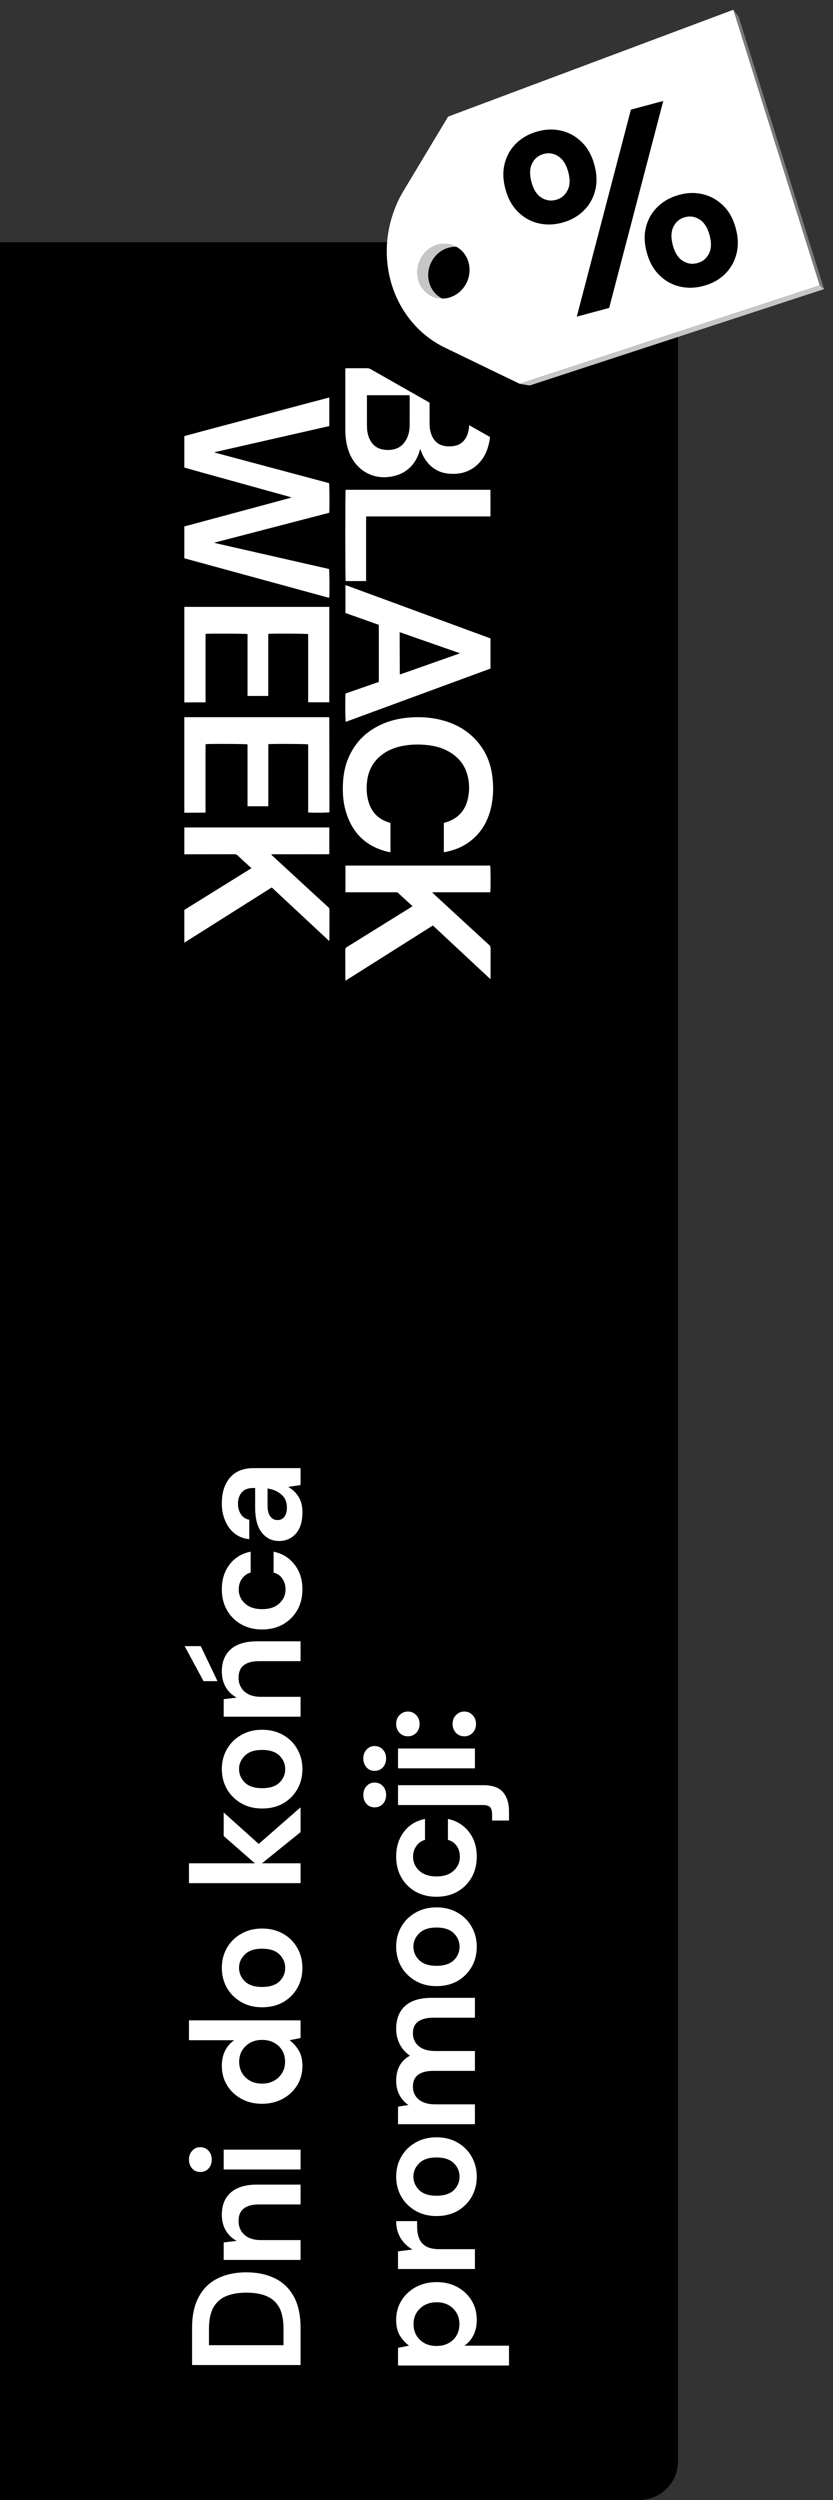
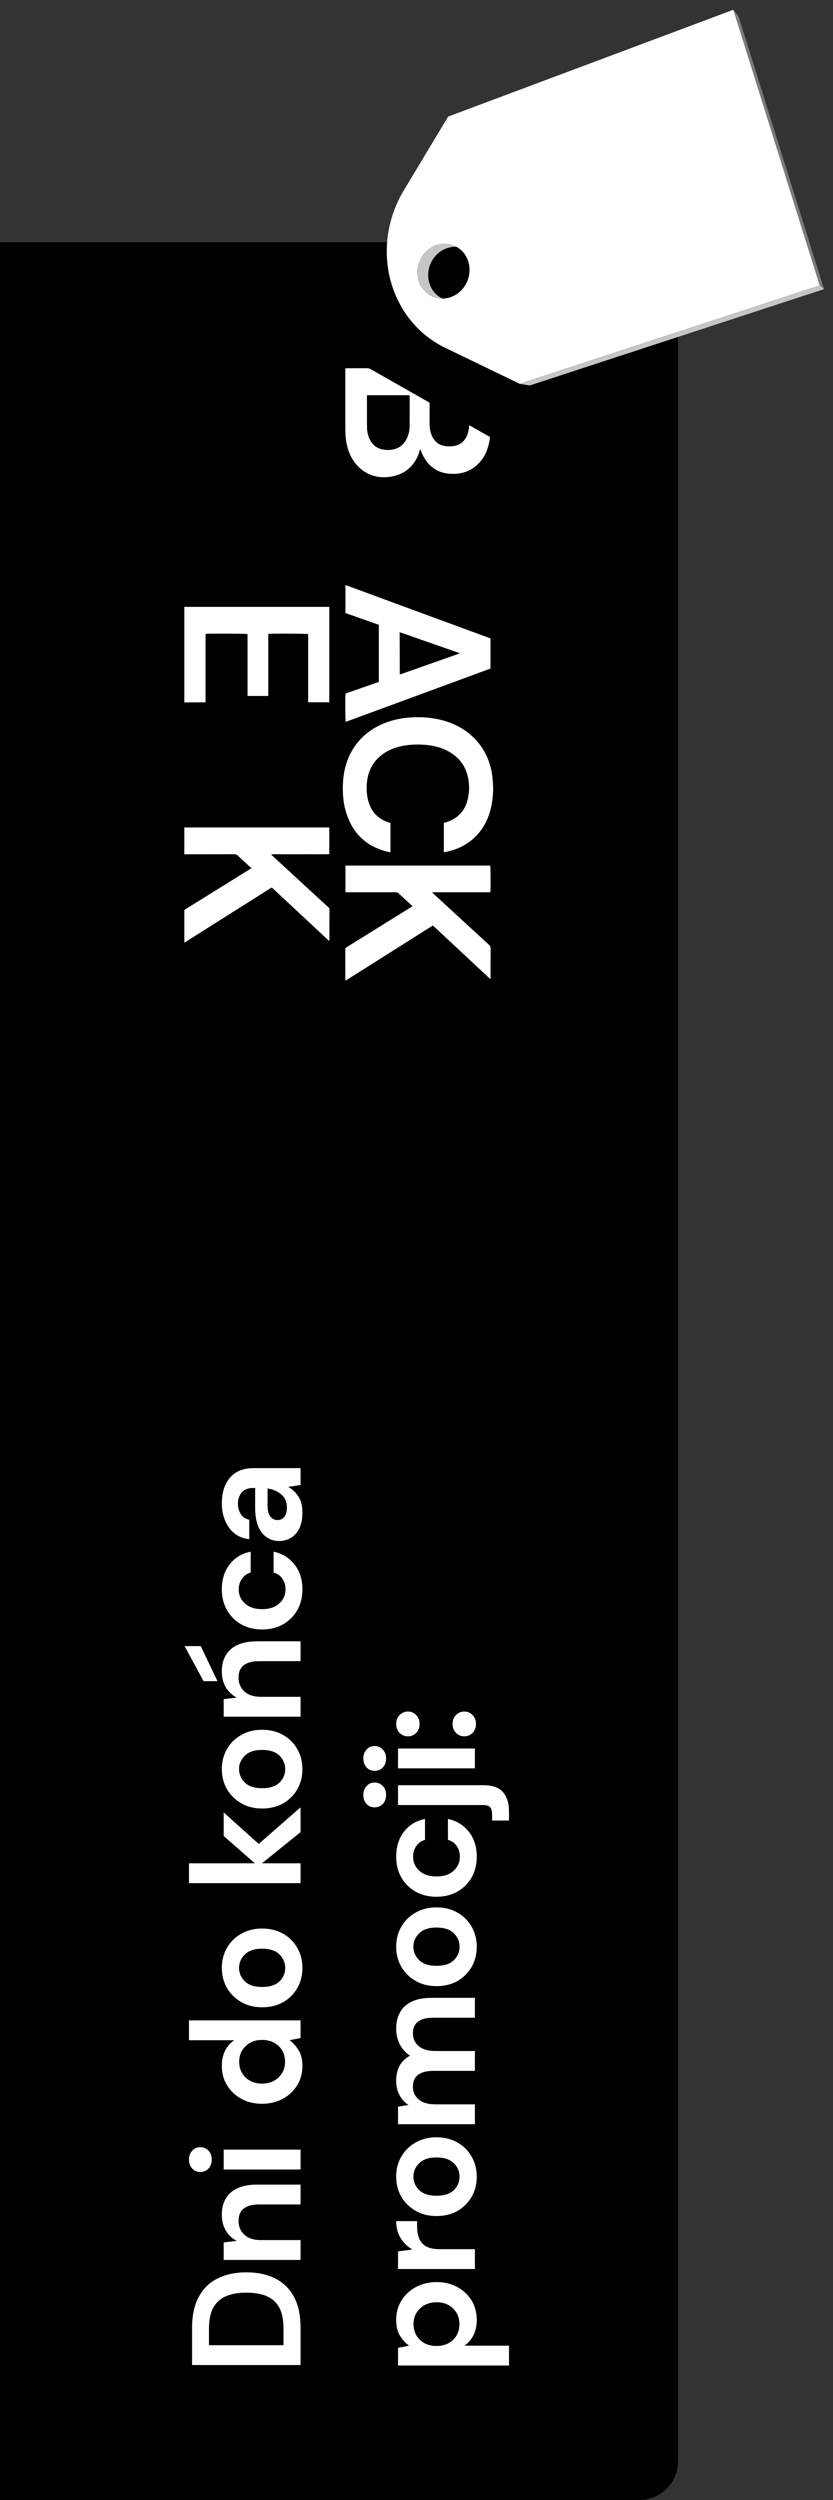
<svg xmlns="http://www.w3.org/2000/svg" width="86" height="258" viewBox="0 0 86 258" fill="none">
  <rect x="0" y="0" width="86" height="258" fill="#333333" stroke="none" />
  <path d="M0 25H66C68.209 25 70 26.791 70 29V254C70 256.209 68.209 258 66 258H0V25Z" fill="black" />
  <path d="M31.03 244.073L19.83 244.073L19.83 240.249C19.83 238.937 20.065 237.86 20.534 237.017C20.993 236.164 21.643 235.535 22.486 235.129C23.318 234.713 24.299 234.505 25.43 234.505C26.561 234.505 27.547 234.713 28.39 235.129C29.222 235.535 29.873 236.164 30.342 237.017C30.801 237.86 31.03 238.937 31.03 240.249L31.03 244.073ZM29.27 242.025L29.27 240.345C29.27 239.407 29.121 238.665 28.822 238.121C28.513 237.577 28.075 237.188 27.51 236.953C26.934 236.719 26.241 236.601 25.43 236.601C24.63 236.601 23.942 236.719 23.366 236.953C22.79 237.188 22.347 237.577 22.038 238.121C21.729 238.665 21.574 239.407 21.574 240.345L21.574 242.025L29.27 242.025ZM31.03 233.226L23.094 233.226L23.094 231.418L24.438 231.258C23.969 231.013 23.595 230.661 23.318 230.202C23.041 229.733 22.902 229.184 22.902 228.554C22.902 227.573 23.211 226.81 23.83 226.266C24.449 225.722 25.355 225.45 26.55 225.45L31.03 225.45L31.03 227.498L26.742 227.498C26.059 227.498 25.537 227.637 25.174 227.914C24.811 228.192 24.63 228.624 24.63 229.21C24.63 229.786 24.833 230.261 25.238 230.634C25.643 230.997 26.209 231.178 26.934 231.178L31.03 231.178L31.03 233.226ZM21.862 222.868C21.862 223.241 21.75 223.551 21.526 223.796C21.302 224.031 21.019 224.148 20.678 224.148C20.337 224.148 20.059 224.031 19.846 223.796C19.622 223.551 19.51 223.241 19.51 222.868C19.51 222.495 19.622 222.191 19.846 221.956C20.059 221.711 20.337 221.588 20.678 221.588C21.019 221.588 21.302 221.711 21.526 221.956C21.75 222.191 21.862 222.495 21.862 222.868ZM31.03 223.892L23.094 223.892L23.094 221.844L31.03 221.844L31.03 223.892ZM31.222 213.206C31.222 213.952 31.041 214.619 30.678 215.206C30.315 215.792 29.819 216.256 29.19 216.598C28.561 216.939 27.846 217.11 27.046 217.11C26.246 217.11 25.537 216.939 24.918 216.598C24.289 216.256 23.798 215.792 23.446 215.206C23.083 214.619 22.902 213.952 22.902 213.206C22.902 212.608 23.014 212.086 23.238 211.638C23.462 211.19 23.777 210.827 24.182 210.55L19.51 210.55L19.51 208.502L31.03 208.502L31.03 210.326L29.894 210.55C30.246 210.806 30.555 211.147 30.822 211.574C31.089 211.99 31.222 212.534 31.222 213.206ZM29.43 212.774C29.43 212.112 29.211 211.574 28.774 211.158C28.326 210.731 27.755 210.518 27.062 210.518C26.369 210.518 25.803 210.731 25.366 211.158C24.918 211.574 24.694 212.112 24.694 212.774C24.694 213.424 24.913 213.963 25.35 214.39C25.787 214.816 26.353 215.03 27.046 215.03C27.739 215.03 28.31 214.816 28.758 214.39C29.206 213.963 29.43 213.424 29.43 212.774ZM31.222 203.088C31.222 203.856 31.046 204.55 30.694 205.168C30.342 205.776 29.857 206.262 29.238 206.624C28.609 206.976 27.883 207.152 27.062 207.152C26.241 207.152 25.521 206.971 24.902 206.608C24.273 206.246 23.782 205.76 23.43 205.152C23.078 204.534 22.902 203.84 22.902 203.072C22.902 202.315 23.078 201.632 23.43 201.024C23.782 200.406 24.273 199.92 24.902 199.568C25.521 199.206 26.241 199.024 27.062 199.024C27.883 199.024 28.609 199.206 29.238 199.568C29.857 199.92 30.342 200.406 30.694 201.024C31.046 201.643 31.222 202.331 31.222 203.088ZM29.446 203.088C29.446 202.555 29.249 202.091 28.854 201.696C28.449 201.302 27.851 201.104 27.062 201.104C26.273 201.104 25.681 201.302 25.286 201.696C24.881 202.091 24.678 202.55 24.678 203.072C24.678 203.616 24.881 204.086 25.286 204.48C25.681 204.864 26.273 205.056 27.062 205.056C27.851 205.056 28.449 204.864 28.854 204.48C29.249 204.086 29.446 203.622 29.446 203.088ZM31.03 194.341L19.51 194.341L19.51 192.293L26.31 192.293L23.094 189.477L23.094 187.045L26.71 190.293L31.03 186.517L31.03 189.077L27.046 192.293L31.03 192.293L31.03 194.341ZM31.222 182.575C31.222 183.343 31.046 184.036 30.694 184.655C30.342 185.263 29.857 185.748 29.238 186.111C28.609 186.463 27.883 186.639 27.062 186.639C26.241 186.639 25.521 186.458 24.902 186.095C24.273 185.732 23.782 185.247 23.43 184.639C23.078 184.02 22.902 183.327 22.902 182.559C22.902 181.802 23.078 181.119 23.43 180.511C23.782 179.892 24.273 179.407 24.902 179.055C25.521 178.692 26.241 178.511 27.062 178.511C27.883 178.511 28.609 178.692 29.238 179.055C29.857 179.407 30.342 179.892 30.694 180.511C31.046 181.13 31.222 181.818 31.222 182.575ZM29.446 182.575C29.446 182.042 29.249 181.578 28.854 181.183C28.449 180.788 27.851 180.591 27.062 180.591C26.273 180.591 25.681 180.788 25.286 181.183C24.881 181.578 24.678 182.036 24.678 182.559C24.678 183.103 24.881 183.572 25.286 183.967C25.681 184.351 26.273 184.543 27.062 184.543C27.851 184.543 28.449 184.351 28.854 183.967C29.249 183.572 29.446 183.108 29.446 182.575ZM31.03 177.16L23.094 177.16L23.094 175.352L24.438 175.192C23.969 174.947 23.595 174.595 23.318 174.136C23.041 173.667 22.902 173.117 22.902 172.488C22.902 171.507 23.211 170.744 23.83 170.2C24.449 169.656 25.355 169.384 26.55 169.384L31.03 169.384L31.03 171.432L26.742 171.432C26.059 171.432 25.537 171.571 25.174 171.848C24.811 172.125 24.63 172.557 24.63 173.144C24.63 173.72 24.833 174.195 25.238 174.568C25.643 174.931 26.209 175.112 26.934 175.112L31.03 175.112L31.03 177.16ZM22.454 173.496L21.014 173.496L19.062 169.88L20.726 169.88L22.454 173.496ZM31.222 164.018C31.222 164.828 31.046 165.543 30.694 166.162C30.342 166.78 29.851 167.271 29.222 167.634C28.593 167.986 27.873 168.162 27.062 168.162C26.251 168.162 25.531 167.986 24.902 167.634C24.273 167.271 23.782 166.78 23.43 166.162C23.078 165.543 22.902 164.828 22.902 164.018C22.902 163.004 23.169 162.151 23.702 161.458C24.225 160.764 24.95 160.322 25.878 160.13L25.878 162.29C25.494 162.396 25.195 162.61 24.982 162.93C24.758 163.239 24.646 163.607 24.646 164.034C24.646 164.599 24.859 165.079 25.286 165.474C25.713 165.868 26.305 166.066 27.062 166.066C27.819 166.066 28.411 165.868 28.838 165.474C29.265 165.079 29.478 164.599 29.478 164.034C29.478 163.607 29.371 163.239 29.158 162.93C28.945 162.61 28.641 162.396 28.246 162.29L28.246 160.13C29.142 160.322 29.862 160.764 30.406 161.458C30.95 162.151 31.222 163.004 31.222 164.018ZM31.222 156.056C31.222 156.739 31.115 157.299 30.902 157.736C30.678 158.173 30.385 158.499 30.022 158.712C29.659 158.925 29.259 159.032 28.822 159.032C28.086 159.032 27.489 158.744 27.03 158.168C26.571 157.592 26.342 156.728 26.342 155.576L26.342 153.56L26.15 153.56C25.606 153.56 25.206 153.715 24.95 154.024C24.694 154.333 24.566 154.717 24.566 155.176C24.566 155.592 24.667 155.955 24.87 156.264C25.062 156.573 25.35 156.765 25.734 156.84L25.734 158.84C25.158 158.787 24.657 158.595 24.23 158.264C23.803 157.923 23.478 157.485 23.254 156.952C23.019 156.419 22.902 155.821 22.902 155.16C22.902 154.029 23.185 153.139 23.75 152.488C24.315 151.837 25.115 151.512 26.15 151.512L31.03 151.512L31.03 153.256L29.75 153.448C30.177 153.683 30.529 154.013 30.806 154.44C31.083 154.856 31.222 155.395 31.222 156.056ZM29.622 155.592C29.622 155.005 29.43 154.552 29.046 154.232C28.662 153.901 28.187 153.693 27.622 153.608L27.622 155.352C27.622 155.896 27.723 156.285 27.926 156.52C28.118 156.755 28.358 156.872 28.646 156.872C28.955 156.872 29.195 156.755 29.366 156.52C29.537 156.285 29.622 155.976 29.622 155.592ZM52.55 244.121L41.094 244.121L41.094 242.297L42.23 242.073C41.878 241.817 41.569 241.481 41.302 241.065C41.035 240.639 40.902 240.089 40.902 239.417C40.902 238.671 41.083 238.004 41.446 237.417C41.809 236.831 42.305 236.367 42.934 236.025C43.563 235.684 44.278 235.513 45.078 235.513C45.878 235.513 46.593 235.684 47.222 236.025C47.841 236.367 48.331 236.831 48.694 237.417C49.046 238.004 49.222 238.671 49.222 239.417C49.222 240.015 49.11 240.537 48.886 240.985C48.662 241.433 48.347 241.796 47.942 242.073L52.55 242.073L52.55 244.121ZM47.43 239.849C47.43 239.199 47.211 238.66 46.774 238.233C46.337 237.807 45.771 237.593 45.078 237.593C44.385 237.593 43.814 237.807 43.366 238.233C42.918 238.66 42.694 239.199 42.694 239.849C42.694 240.511 42.918 241.055 43.366 241.481C43.803 241.897 44.369 242.105 45.062 242.105C45.755 242.105 46.326 241.897 46.774 241.481C47.211 241.055 47.43 240.511 47.43 239.849ZM49.03 234.164L41.094 234.164L41.094 232.34L42.582 232.148C42.07 231.86 41.665 231.47 41.366 230.98C41.057 230.478 40.902 229.892 40.902 229.22L43.062 229.22L43.062 229.796C43.062 230.244 43.131 230.644 43.27 230.996C43.409 231.348 43.649 231.625 43.99 231.828C44.331 232.02 44.806 232.116 45.414 232.116L49.03 232.116L49.03 234.164ZM49.222 224.633C49.222 225.401 49.046 226.094 48.694 226.713C48.342 227.321 47.857 227.806 47.238 228.169C46.609 228.521 45.883 228.697 45.062 228.697C44.241 228.697 43.521 228.515 42.902 228.153C42.273 227.79 41.782 227.305 41.43 226.697C41.078 226.078 40.902 225.385 40.902 224.617C40.902 223.859 41.078 223.177 41.43 222.569C41.782 221.95 42.273 221.465 42.902 221.113C43.521 220.75 44.241 220.569 45.062 220.569C45.883 220.569 46.609 220.75 47.238 221.113C47.857 221.465 48.342 221.95 48.694 222.569C49.046 223.187 49.222 223.875 49.222 224.633ZM47.446 224.633C47.446 224.099 47.249 223.635 46.854 223.241C46.449 222.846 45.851 222.649 45.062 222.649C44.273 222.649 43.681 222.846 43.286 223.241C42.881 223.635 42.678 224.094 42.678 224.617C42.678 225.161 42.881 225.63 43.286 226.025C43.681 226.409 44.273 226.601 45.062 226.601C45.851 226.601 46.449 226.409 46.854 226.025C47.249 225.63 47.446 225.166 47.446 224.633ZM49.03 219.218L41.094 219.218L41.094 217.41L42.166 217.234C41.782 216.978 41.478 216.642 41.254 216.226C41.019 215.799 40.902 215.308 40.902 214.754C40.902 213.527 41.377 212.658 42.326 212.146C41.889 211.858 41.542 211.474 41.286 210.994C41.03 210.503 40.902 209.97 40.902 209.394C40.902 208.359 41.211 207.564 41.83 207.01C42.449 206.455 43.355 206.178 44.55 206.178L49.03 206.178L49.03 208.226L44.742 208.226C44.059 208.226 43.537 208.359 43.174 208.626C42.811 208.882 42.63 209.282 42.63 209.826C42.63 210.38 42.833 210.828 43.238 211.17C43.643 211.5 44.209 211.666 44.934 211.666L49.03 211.666L49.03 213.714L44.742 213.714C44.059 213.714 43.537 213.847 43.174 214.114C42.811 214.38 42.63 214.791 42.63 215.346C42.63 215.89 42.833 216.332 43.238 216.674C43.643 217.004 44.209 217.17 44.934 217.17L49.03 217.17L49.03 219.218ZM49.222 200.905C49.222 201.673 49.046 202.366 48.694 202.985C48.342 203.593 47.857 204.078 47.238 204.441C46.609 204.793 45.883 204.969 45.062 204.969C44.241 204.969 43.521 204.788 42.902 204.425C42.273 204.062 41.782 203.577 41.43 202.969C41.078 202.35 40.902 201.657 40.902 200.889C40.902 200.132 41.078 199.449 41.43 198.841C41.782 198.222 42.273 197.737 42.902 197.385C43.521 197.022 44.241 196.841 45.062 196.841C45.883 196.841 46.609 197.022 47.238 197.385C47.857 197.737 48.342 198.222 48.694 198.841C49.046 199.46 49.222 200.148 49.222 200.905ZM47.446 200.905C47.446 200.372 47.249 199.908 46.854 199.513C46.449 199.118 45.851 198.921 45.062 198.921C44.273 198.921 43.681 199.118 43.286 199.513C42.881 199.908 42.678 200.366 42.678 200.889C42.678 201.433 42.881 201.902 43.286 202.297C43.681 202.681 44.273 202.873 45.062 202.873C45.851 202.873 46.449 202.681 46.854 202.297C47.249 201.902 47.446 201.438 47.446 200.905ZM49.222 191.602C49.222 192.413 49.046 193.127 48.694 193.746C48.342 194.365 47.851 194.855 47.222 195.218C46.593 195.57 45.873 195.746 45.062 195.746C44.251 195.746 43.531 195.57 42.902 195.218C42.273 194.855 41.782 194.365 41.43 193.746C41.078 193.127 40.902 192.413 40.902 191.602C40.902 190.589 41.169 189.735 41.702 189.042C42.225 188.349 42.95 187.906 43.878 187.714L43.878 189.874C43.494 189.981 43.195 190.194 42.982 190.514C42.758 190.823 42.646 191.191 42.646 191.618C42.646 192.183 42.859 192.663 43.286 193.058C43.713 193.453 44.305 193.65 45.062 193.65C45.819 193.65 46.411 193.453 46.838 193.058C47.265 192.663 47.478 192.183 47.478 191.618C47.478 191.191 47.371 190.823 47.158 190.514C46.945 190.194 46.641 189.981 46.246 189.874L46.246 187.714C47.142 187.906 47.862 188.349 48.406 189.042C48.95 189.735 49.222 190.589 49.222 191.602ZM39.862 185.24C39.862 185.614 39.75 185.923 39.526 186.168C39.302 186.403 39.019 186.52 38.678 186.52C38.337 186.52 38.059 186.403 37.846 186.168C37.622 185.923 37.51 185.614 37.51 185.24C37.51 184.867 37.622 184.563 37.846 184.328C38.059 184.083 38.337 183.96 38.678 183.96C39.019 183.96 39.302 184.083 39.526 184.328C39.75 184.563 39.862 184.867 39.862 185.24ZM52.55 187.88L50.806 187.88L50.806 187.256C50.806 186.904 50.737 186.654 50.598 186.504C50.459 186.355 50.225 186.28 49.894 186.28L41.094 186.28L41.094 184.232L49.894 184.232C50.854 184.232 51.537 184.478 51.942 184.968C52.347 185.448 52.55 186.104 52.55 186.936L52.55 187.88ZM39.862 181.471C39.862 181.844 39.75 182.154 39.526 182.399C39.302 182.634 39.019 182.751 38.678 182.751C38.337 182.751 38.059 182.634 37.846 182.399C37.622 182.154 37.51 181.844 37.51 181.471C37.51 181.098 37.622 180.794 37.846 180.559C38.059 180.314 38.337 180.191 38.678 180.191C39.019 180.191 39.302 180.314 39.526 180.559C39.75 180.794 39.862 181.098 39.862 181.471ZM49.03 182.495L41.094 182.495L41.094 180.447L49.03 180.447L49.03 182.495ZM49.142 177.909C49.142 178.283 49.025 178.592 48.79 178.837C48.555 179.072 48.273 179.189 47.942 179.189C47.601 179.189 47.313 179.072 47.078 178.837C46.843 178.592 46.726 178.283 46.726 177.909C46.726 177.536 46.843 177.232 47.078 176.997C47.313 176.752 47.601 176.629 47.942 176.629C48.273 176.629 48.555 176.752 48.79 176.997C49.025 177.232 49.142 177.536 49.142 177.909ZM43.318 177.909C43.318 178.283 43.201 178.592 42.966 178.837C42.731 179.072 42.449 179.189 42.118 179.189C41.777 179.189 41.489 179.072 41.254 178.837C41.019 178.592 40.902 178.283 40.902 177.909C40.902 177.536 41.019 177.232 41.254 176.997C41.489 176.752 41.777 176.629 42.118 176.629C42.449 176.629 42.731 176.752 42.966 176.997C43.201 177.232 43.318 177.536 43.318 177.909Z" fill="white" />
-   <path d="M19.031 45.004C19.704 44.822 20.378 44.638 21.052 44.459C25.261 43.339 29.471 42.219 33.681 41.101C33.78 41.074 33.881 41.051 33.998 41.022L33.998 43.969C30.059 44.865 26.121 45.762 22.185 46.658C22.183 46.67 22.181 46.676 22.181 46.681C22.183 46.688 22.186 46.695 22.19 46.699C22.201 46.707 22.213 46.717 22.225 46.721C26.143 47.769 30.061 48.816 33.976 49.861C34.018 50.017 34.032 52.596 33.991 52.917C30.059 53.94 26.118 54.965 22.178 55.99C22.178 56.006 22.177 56.022 22.177 56.037C26.11 56.933 30.043 57.828 33.971 58.722C34.02 58.877 34.035 61.345 33.989 61.693C33.918 61.677 33.846 61.662 33.776 61.643C28.9 60.312 24.025 58.98 19.15 57.648C19.11 57.637 19.07 57.622 19.031 57.609L19.031 54.321C19.071 54.313 19.113 54.307 19.153 54.297C22.731 53.334 26.309 52.37 29.886 51.407C29.942 51.392 29.997 51.372 30.096 51.34C29.982 51.302 29.912 51.275 29.84 51.255C26.78 50.407 23.721 49.56 20.661 48.712C20.117 48.561 19.574 48.404 19.031 48.25L19.031 45.004Z" fill="white" />
  <path d="M19.031 85.391C19.122 85.393 19.212 85.395 19.303 85.395C24.108 85.395 28.914 85.395 33.719 85.395L33.998 85.395L33.998 88.151C33.331 88.169 32.671 88.157 32.01 88.159C31.346 88.162 30.683 88.16 30.019 88.16L28.018 88.16C28.029 88.262 28.104 88.297 28.156 88.344C29.54 89.621 30.927 90.897 32.312 92.173C32.838 92.656 33.362 93.141 33.89 93.622C33.966 93.692 34.014 93.76 34.013 93.872C34.009 94.912 34.011 95.952 34.01 96.991C34.01 97.019 34.004 97.046 34.001 97.07C33.99 97.076 33.985 97.08 33.978 97.081C33.972 97.083 33.965 97.085 33.959 97.083C33.953 97.081 33.946 97.077 33.941 97.072C31.985 95.248 30.029 93.424 28.059 91.587C27.988 91.63 27.918 91.671 27.849 91.715C24.981 93.527 22.113 95.338 19.246 97.15C19.175 97.194 19.102 97.236 19.031 97.279L19.031 93.906C19.102 93.861 19.171 93.815 19.243 93.771C21.404 92.428 23.566 91.085 25.728 89.742C25.798 89.699 25.866 89.653 25.971 89.586C25.901 89.532 25.849 89.498 25.803 89.456C25.385 89.072 24.965 88.691 24.555 88.3C24.444 88.195 24.333 88.156 24.183 88.156C22.535 88.161 20.887 88.159 19.239 88.16C19.169 88.16 19.1 88.169 19.031 88.173L19.031 85.391L19.031 85.391Z" fill="white" />
  <path d="M19.031 62.626C19.122 62.628 19.212 62.631 19.303 62.631C24.109 62.631 28.915 62.631 33.721 62.631L33.997 62.631L33.997 72.476L31.816 72.476L31.816 65.441C31.654 65.386 28.078 65.368 27.697 65.417L27.697 71.823L25.556 71.823L25.556 65.438C25.39 65.388 21.6 65.37 21.224 65.415C21.223 65.702 21.22 65.993 21.22 66.285C21.219 66.58 21.22 66.875 21.22 67.17L21.22 71.575C21.22 71.869 21.22 72.163 21.22 72.483C20.479 72.486 19.755 72.488 19.031 72.491L19.031 62.625L19.031 62.626Z" fill="white" />
-   <path d="M19.031 74.008C19.122 74.01 19.212 74.013 19.303 74.013C24.102 74.013 28.902 74.013 33.701 74.013L33.953 74.013C33.976 74.03 33.983 74.034 33.987 74.039C33.991 74.044 33.997 74.051 33.997 74.056C34.002 77.245 34.007 80.434 34.011 83.623C34.011 83.693 34.011 83.763 34.011 83.827C33.852 83.877 32.081 83.888 31.815 83.842L31.815 76.822C31.652 76.769 28.049 76.751 27.701 76.799L27.701 83.206L25.555 83.206L25.555 76.82C25.39 76.769 21.596 76.751 21.223 76.797C21.222 77.084 21.219 77.375 21.218 77.667C21.218 77.962 21.218 78.257 21.218 78.552L21.218 82.957C21.218 83.251 21.218 83.545 21.218 83.864C20.478 83.868 19.754 83.87 19.03 83.873L19.03 74.008L19.031 74.008Z" fill="white" />
  <path d="M42.589 93.521C42.259 93.216 41.951 92.932 41.643 92.647C41.484 92.499 41.317 92.359 41.167 92.202C41.069 92.099 40.959 92.082 40.829 92.082C39.194 92.084 37.56 92.084 35.925 92.084L35.665 92.084L35.665 89.327L50.612 89.327C50.655 89.489 50.663 91.839 50.62 92.081L44.664 92.081C44.658 92.095 44.651 92.109 44.644 92.122C44.701 92.177 44.755 92.235 44.813 92.288C46.704 94.03 48.593 95.772 50.488 97.509C50.608 97.62 50.651 97.731 50.65 97.89C50.644 98.859 50.647 99.828 50.647 100.798C50.647 100.867 50.647 100.935 50.647 100.996C50.624 101.006 50.618 101.011 50.611 101.011C50.605 101.012 50.598 101.01 50.593 101.006C50.576 100.994 50.559 100.982 50.543 100.968C48.602 99.158 46.661 97.348 44.719 95.538C44.715 95.534 44.707 95.531 44.68 95.517C41.695 97.403 38.7 99.294 35.676 101.204C35.664 101.114 35.652 101.062 35.652 101.01C35.65 100.005 35.654 99.001 35.647 97.996C35.646 97.847 35.725 97.79 35.829 97.725C37.998 96.379 40.167 95.032 42.335 93.685C42.411 93.638 42.486 93.588 42.589 93.521L42.589 93.521Z" fill="white" />
  <path d="M50.639 65.885L50.639 68.996C45.66 70.828 40.676 72.662 35.692 74.496C35.643 74.34 35.629 71.867 35.673 71.573C36.812 71.176 37.957 70.777 39.109 70.376L39.109 64.483C37.962 64.076 36.818 63.671 35.665 63.262L35.665 60.375C40.67 62.217 45.653 64.05 50.639 65.884L50.639 65.885ZM41.261 65.241C41.261 65.348 41.261 65.41 41.261 65.472C41.266 66.834 41.269 68.197 41.274 69.559C41.274 69.564 41.281 69.57 41.286 69.574C41.291 69.579 41.297 69.582 41.321 69.598C43.353 68.881 45.397 68.16 47.442 67.439C47.441 67.426 47.44 67.412 47.439 67.398C45.393 66.684 43.347 65.969 41.261 65.241L41.261 65.241Z" fill="white" />
  <path d="M45.822 87.942L45.822 84.929C45.878 84.912 45.93 84.895 45.983 84.879C47.233 84.513 48.023 83.701 48.305 82.417C48.491 81.573 48.473 80.727 48.231 79.895C47.904 78.77 47.172 77.986 46.147 77.462C45.491 77.127 44.786 76.958 44.059 76.884C43.186 76.795 42.315 76.821 41.453 77.002C40.67 77.166 39.947 77.466 39.32 77.977C38.477 78.663 38.025 79.561 37.897 80.632C37.816 81.316 37.842 81.995 38.023 82.66C38.329 83.783 39.03 84.53 40.144 84.876C40.183 84.888 40.224 84.898 40.264 84.912C40.276 84.916 40.288 84.926 40.312 84.94L40.312 87.958C40.208 87.937 40.114 87.921 40.021 87.899C37.736 87.348 36.312 85.904 35.678 83.651C35.425 82.752 35.365 81.828 35.406 80.896C35.445 79.998 35.596 79.122 35.94 78.29C36.663 76.543 37.929 75.35 39.66 74.642C40.547 74.278 41.475 74.099 42.43 74.038C43.491 73.971 44.539 74.042 45.569 74.305C47.027 74.677 48.293 75.379 49.285 76.537C50.115 77.505 50.604 78.632 50.795 79.888C50.975 81.066 50.955 82.241 50.68 83.404C50.35 84.804 49.656 85.978 48.498 86.849C47.717 87.437 46.827 87.772 45.874 87.949C45.861 87.951 45.847 87.945 45.822 87.942Z" fill="white" />
  <path d="M35.664 38.002C35.752 38.002 35.821 38.002 35.889 38.002C36.56 38.002 37.23 38.004 37.901 38C38.03 37.999 38.145 38.027 38.258 38.092C40.233 39.216 42.209 40.338 44.185 41.461C44.239 41.492 44.291 41.527 44.35 41.564C44.35 41.771 44.35 41.975 44.35 42.178C44.35 42.705 44.348 43.232 44.352 43.759C44.354 44.141 44.406 44.515 44.547 44.872C44.835 45.604 45.374 46.006 46.151 46.059C46.413 46.077 46.684 46.065 46.941 46.014C47.537 45.895 47.953 45.532 48.202 44.977C48.324 44.706 48.385 44.418 48.416 44.123C48.423 44.055 48.432 43.988 48.444 43.883C49.172 44.295 49.874 44.694 50.583 45.096C50.565 45.397 50.502 45.683 50.428 45.967C50.27 46.572 50.016 47.131 49.611 47.611C48.845 48.518 47.862 48.927 46.688 48.9C46.122 48.887 45.574 48.794 45.074 48.514C44.321 48.094 43.829 47.447 43.511 46.654C43.475 46.563 43.444 46.471 43.407 46.368C43.318 46.423 43.333 46.518 43.31 46.59C42.866 47.98 41.936 48.875 40.523 49.162C38.389 49.595 36.668 48.41 36.009 46.593C35.74 45.851 35.653 45.08 35.652 44.296C35.649 42.273 35.65 40.25 35.651 38.227C35.651 38.159 35.659 38.091 35.665 38.003L35.664 38.002ZM37.883 40.788C37.883 40.884 37.883 40.96 37.883 41.036C37.883 41.78 37.882 42.525 37.884 43.269C37.884 43.585 37.882 43.901 37.895 44.217C37.91 44.555 37.978 44.885 38.11 45.199C38.364 45.805 38.791 46.224 39.44 46.372C39.669 46.424 39.911 46.442 40.146 46.437C41.044 46.416 41.678 45.981 42.045 45.157C42.222 44.76 42.29 44.338 42.292 43.906C42.297 42.923 42.295 41.94 42.294 40.957C42.294 40.903 42.285 40.849 42.279 40.787L37.883 40.787L37.883 40.788Z" fill="white" />
-   <path d="M50.636 50.548L50.636 53.296L37.801 53.296C37.799 53.556 37.797 53.798 37.796 54.04C37.795 54.286 37.796 54.532 37.796 54.778L37.796 59.224C37.796 59.469 37.796 59.713 37.796 59.967L35.684 59.967C35.639 59.794 35.637 50.741 35.683 50.548L50.636 50.548Z" fill="white" />
  <g clip-path="url(#clip0_3421_1337)">
    <path d="M46.603 25.249L47.695 25.565C47.575 25.531 47.451 25.505 47.327 25.489C47.202 25.473 47.072 25.464 46.947 25.468C46.821 25.472 46.69 25.484 46.559 25.506C46.427 25.528 46.299 25.562 46.167 25.605C45.811 25.723 45.493 25.911 45.223 26.149C44.952 26.387 44.724 26.674 44.556 26.994C44.388 27.314 44.274 27.662 44.23 28.022C44.186 28.381 44.203 28.758 44.302 29.125C44.367 29.369 44.462 29.599 44.581 29.805C44.7 30.012 44.844 30.198 45.01 30.356C45.176 30.513 45.358 30.653 45.557 30.762C45.757 30.871 45.967 30.953 46.191 31.006C45.824 30.919 45.452 30.83 45.084 30.743C44.859 30.691 44.646 30.606 44.446 30.497C44.246 30.389 44.062 30.249 43.894 30.086C43.726 29.922 43.583 29.735 43.464 29.529C43.345 29.322 43.249 29.09 43.182 28.843C43.083 28.472 43.065 28.093 43.11 27.726C43.156 27.36 43.269 27.008 43.44 26.687C43.612 26.366 43.839 26.077 44.111 25.835C44.384 25.593 44.709 25.406 45.064 25.285C45.196 25.239 45.328 25.207 45.459 25.185C45.59 25.163 45.721 25.151 45.85 25.146C45.979 25.142 46.108 25.15 46.234 25.169C46.36 25.189 46.483 25.212 46.606 25.248L46.603 25.249Z" fill="#C6C6C6" />
    <mask id="mask0_3421_1337" style="mask-type:luminance" maskUnits="userSpaceOnUse" x="43" y="25" width="5" height="7">
      <path d="M46.603 25.249L47.695 25.565C47.575 25.531 47.451 25.505 47.327 25.489C47.202 25.473 47.072 25.464 46.947 25.468C46.821 25.472 46.69 25.484 46.559 25.506C46.427 25.528 46.299 25.562 46.167 25.605C45.811 25.723 45.493 25.911 45.223 26.149C44.952 26.387 44.724 26.674 44.556 26.994C44.388 27.314 44.274 27.662 44.23 28.022C44.186 28.381 44.203 28.758 44.302 29.125C44.367 29.369 44.462 29.599 44.581 29.805C44.7 30.012 44.844 30.198 45.01 30.356C45.176 30.513 45.358 30.653 45.557 30.762C45.757 30.871 45.967 30.953 46.191 31.006C45.824 30.919 45.452 30.83 45.084 30.743C44.859 30.691 44.646 30.606 44.446 30.497C44.246 30.389 44.062 30.249 43.894 30.086C43.726 29.922 43.583 29.735 43.464 29.529C43.345 29.322 43.249 29.09 43.182 28.843C43.083 28.472 43.065 28.093 43.11 27.726C43.156 27.36 43.269 27.008 43.44 26.687C43.612 26.366 43.839 26.077 44.111 25.835C44.384 25.593 44.709 25.406 45.064 25.285C45.196 25.239 45.328 25.207 45.459 25.185C45.59 25.163 45.721 25.151 45.85 25.146C45.979 25.142 46.108 25.15 46.234 25.169C46.36 25.189 46.483 25.212 46.606 25.248L46.603 25.249Z" fill="white" />
    </mask>
    <g mask="url(#mask0_3421_1337)">
-       <path d="M46.603 25.249L47.695 25.565C47.575 25.531 47.451 25.505 47.327 25.489C47.202 25.473 47.072 25.464 46.947 25.468C46.821 25.472 46.69 25.484 46.559 25.506C46.427 25.528 46.299 25.562 46.167 25.605C45.811 25.723 45.493 25.911 45.223 26.149C44.952 26.387 44.724 26.674 44.556 26.994C44.388 27.314 44.274 27.662 44.23 28.022C44.186 28.381 44.203 28.758 44.302 29.125C44.367 29.369 44.462 29.599 44.581 29.805C44.7 30.012 44.844 30.198 45.01 30.356C45.176 30.513 45.358 30.653 45.557 30.762C45.757 30.871 45.967 30.953 46.191 31.006L45.084 30.743C44.859 30.691 44.646 30.606 44.446 30.497C44.246 30.389 44.062 30.249 43.894 30.086C43.726 29.922 43.583 29.735 43.464 29.529C43.345 29.322 43.249 29.09 43.182 28.843C43.083 28.472 43.065 28.093 43.11 27.726C43.156 27.36 43.269 27.008 43.44 26.687C43.612 26.366 43.839 26.077 44.111 25.835C44.384 25.593 44.709 25.406 45.064 25.285C45.196 25.239 45.328 25.207 45.459 25.185C45.59 25.163 45.721 25.151 45.85 25.146C45.979 25.142 46.108 25.15 46.234 25.169C46.36 25.189 46.483 25.212 46.606 25.248" fill="#C6C6C6" />
-     </g>
+       </g>
    <path d="M46.265 12.034L75.712 1.008L84.628 29.446L53.651 39.608L45.949 35.886C45.25 35.55 44.6 35.135 44.001 34.66C43.405 34.184 42.861 33.641 42.383 33.044C41.902 32.448 41.487 31.798 41.137 31.104C40.786 30.41 40.508 29.67 40.307 28.896C40.203 28.51 40.125 28.12 40.066 27.725C40.007 27.331 39.965 26.938 39.945 26.539C39.925 26.14 39.926 25.746 39.944 25.351C39.962 24.955 40.003 24.56 40.061 24.167C40.119 23.773 40.199 23.384 40.296 22.998C40.393 22.611 40.511 22.228 40.644 21.851C40.78 21.474 40.931 21.102 41.104 20.737C41.277 20.373 41.469 20.014 41.68 19.666L46.265 12.034ZM46.485 30.679C46.844 30.559 47.168 30.369 47.445 30.13C47.721 29.89 47.951 29.596 48.122 29.276C48.294 28.955 48.408 28.596 48.453 28.23C48.499 27.863 48.48 27.481 48.38 27.11C48.281 26.739 48.115 26.406 47.896 26.127C47.677 25.848 47.409 25.622 47.108 25.458C46.806 25.294 46.474 25.191 46.127 25.158C45.781 25.125 45.417 25.167 45.061 25.285C44.705 25.404 44.381 25.594 44.108 25.836C43.835 26.078 43.608 26.364 43.437 26.688C43.267 27.012 43.153 27.364 43.107 27.727C43.061 28.091 43.082 28.469 43.179 28.844C43.276 29.218 43.441 29.545 43.66 29.824C43.876 30.104 44.144 30.33 44.443 30.498C44.742 30.666 45.074 30.769 45.421 30.802C45.767 30.835 46.132 30.797 46.492 30.68" fill="white" />
    <path d="M84.628 29.446L85.081 29.835L54.685 39.784L53.652 39.611L84.628 29.446Z" fill="#C6C6C6" />
    <path d="M75.712 1.008L76.247 1.683L85.08 29.835L84.628 29.446L75.712 1.008Z" fill="#7B7B7B" />
-     <path d="M58.037 22.982C57.182 23.211 56.355 23.232 55.56 23.037C54.762 22.844 54.065 22.452 53.466 21.854C52.868 21.259 52.437 20.474 52.177 19.505C51.916 18.535 51.898 17.642 52.117 16.825C52.336 16.011 52.743 15.319 53.336 14.752C53.93 14.186 54.663 13.787 55.537 13.553C56.41 13.318 57.213 13.305 58.001 13.501C58.79 13.696 59.485 14.093 60.083 14.687C60.681 15.285 61.112 16.067 61.372 17.037C61.632 18.007 61.652 18.902 61.432 19.716C61.213 20.533 60.806 21.222 60.212 21.789C59.618 22.356 58.895 22.752 58.04 22.981L58.037 22.982ZM57.404 20.625C57.922 20.486 58.312 20.169 58.58 19.67C58.847 19.171 58.878 18.537 58.669 17.759C58.46 16.98 58.118 16.44 57.644 16.133C57.17 15.826 56.666 15.743 56.13 15.887C55.593 16.031 55.198 16.356 54.942 16.858C54.685 17.361 54.66 18.003 54.868 18.779C55.077 19.554 55.415 20.093 55.89 20.392C56.365 20.692 56.865 20.77 57.401 20.626L57.404 20.625ZM59.548 32.677L65.135 11.315L68.477 10.418L62.89 31.78L59.548 32.677ZM72.626 29.508C71.771 29.738 70.944 29.758 70.149 29.564C69.351 29.37 68.654 28.978 68.055 28.38C67.458 27.786 67.026 27.001 66.766 26.031C66.506 25.061 66.488 24.171 66.709 23.363C66.931 22.556 67.339 21.87 67.932 21.303C68.526 20.737 69.259 20.338 70.133 20.104C71.006 19.869 71.809 19.856 72.597 20.051C73.386 20.247 74.076 20.638 74.675 21.226C75.271 21.814 75.701 22.593 75.961 23.563C76.222 24.533 76.241 25.428 76.022 26.242C75.803 27.059 75.398 27.747 74.814 28.312C74.23 28.876 73.5 29.274 72.626 29.508ZM71.994 27.151C72.527 27.008 72.927 26.689 73.185 26.192C73.443 25.696 73.47 25.063 73.261 24.284C73.053 23.506 72.71 22.965 72.237 22.658C71.763 22.352 71.259 22.268 70.722 22.412C70.185 22.556 69.791 22.881 69.534 23.384C69.279 23.889 69.253 24.529 69.461 25.304C69.669 26.079 70.008 26.618 70.483 26.918C70.955 27.218 71.457 27.295 71.994 27.151Z" fill="black" />
  </g>
  <defs>
    <clipPath id="clip0_3421_1337">
      <rect width="43" height="32" fill="white" transform="translate(35.704 11.745) rotate(-15.022)" />
    </clipPath>
  </defs>
</svg>